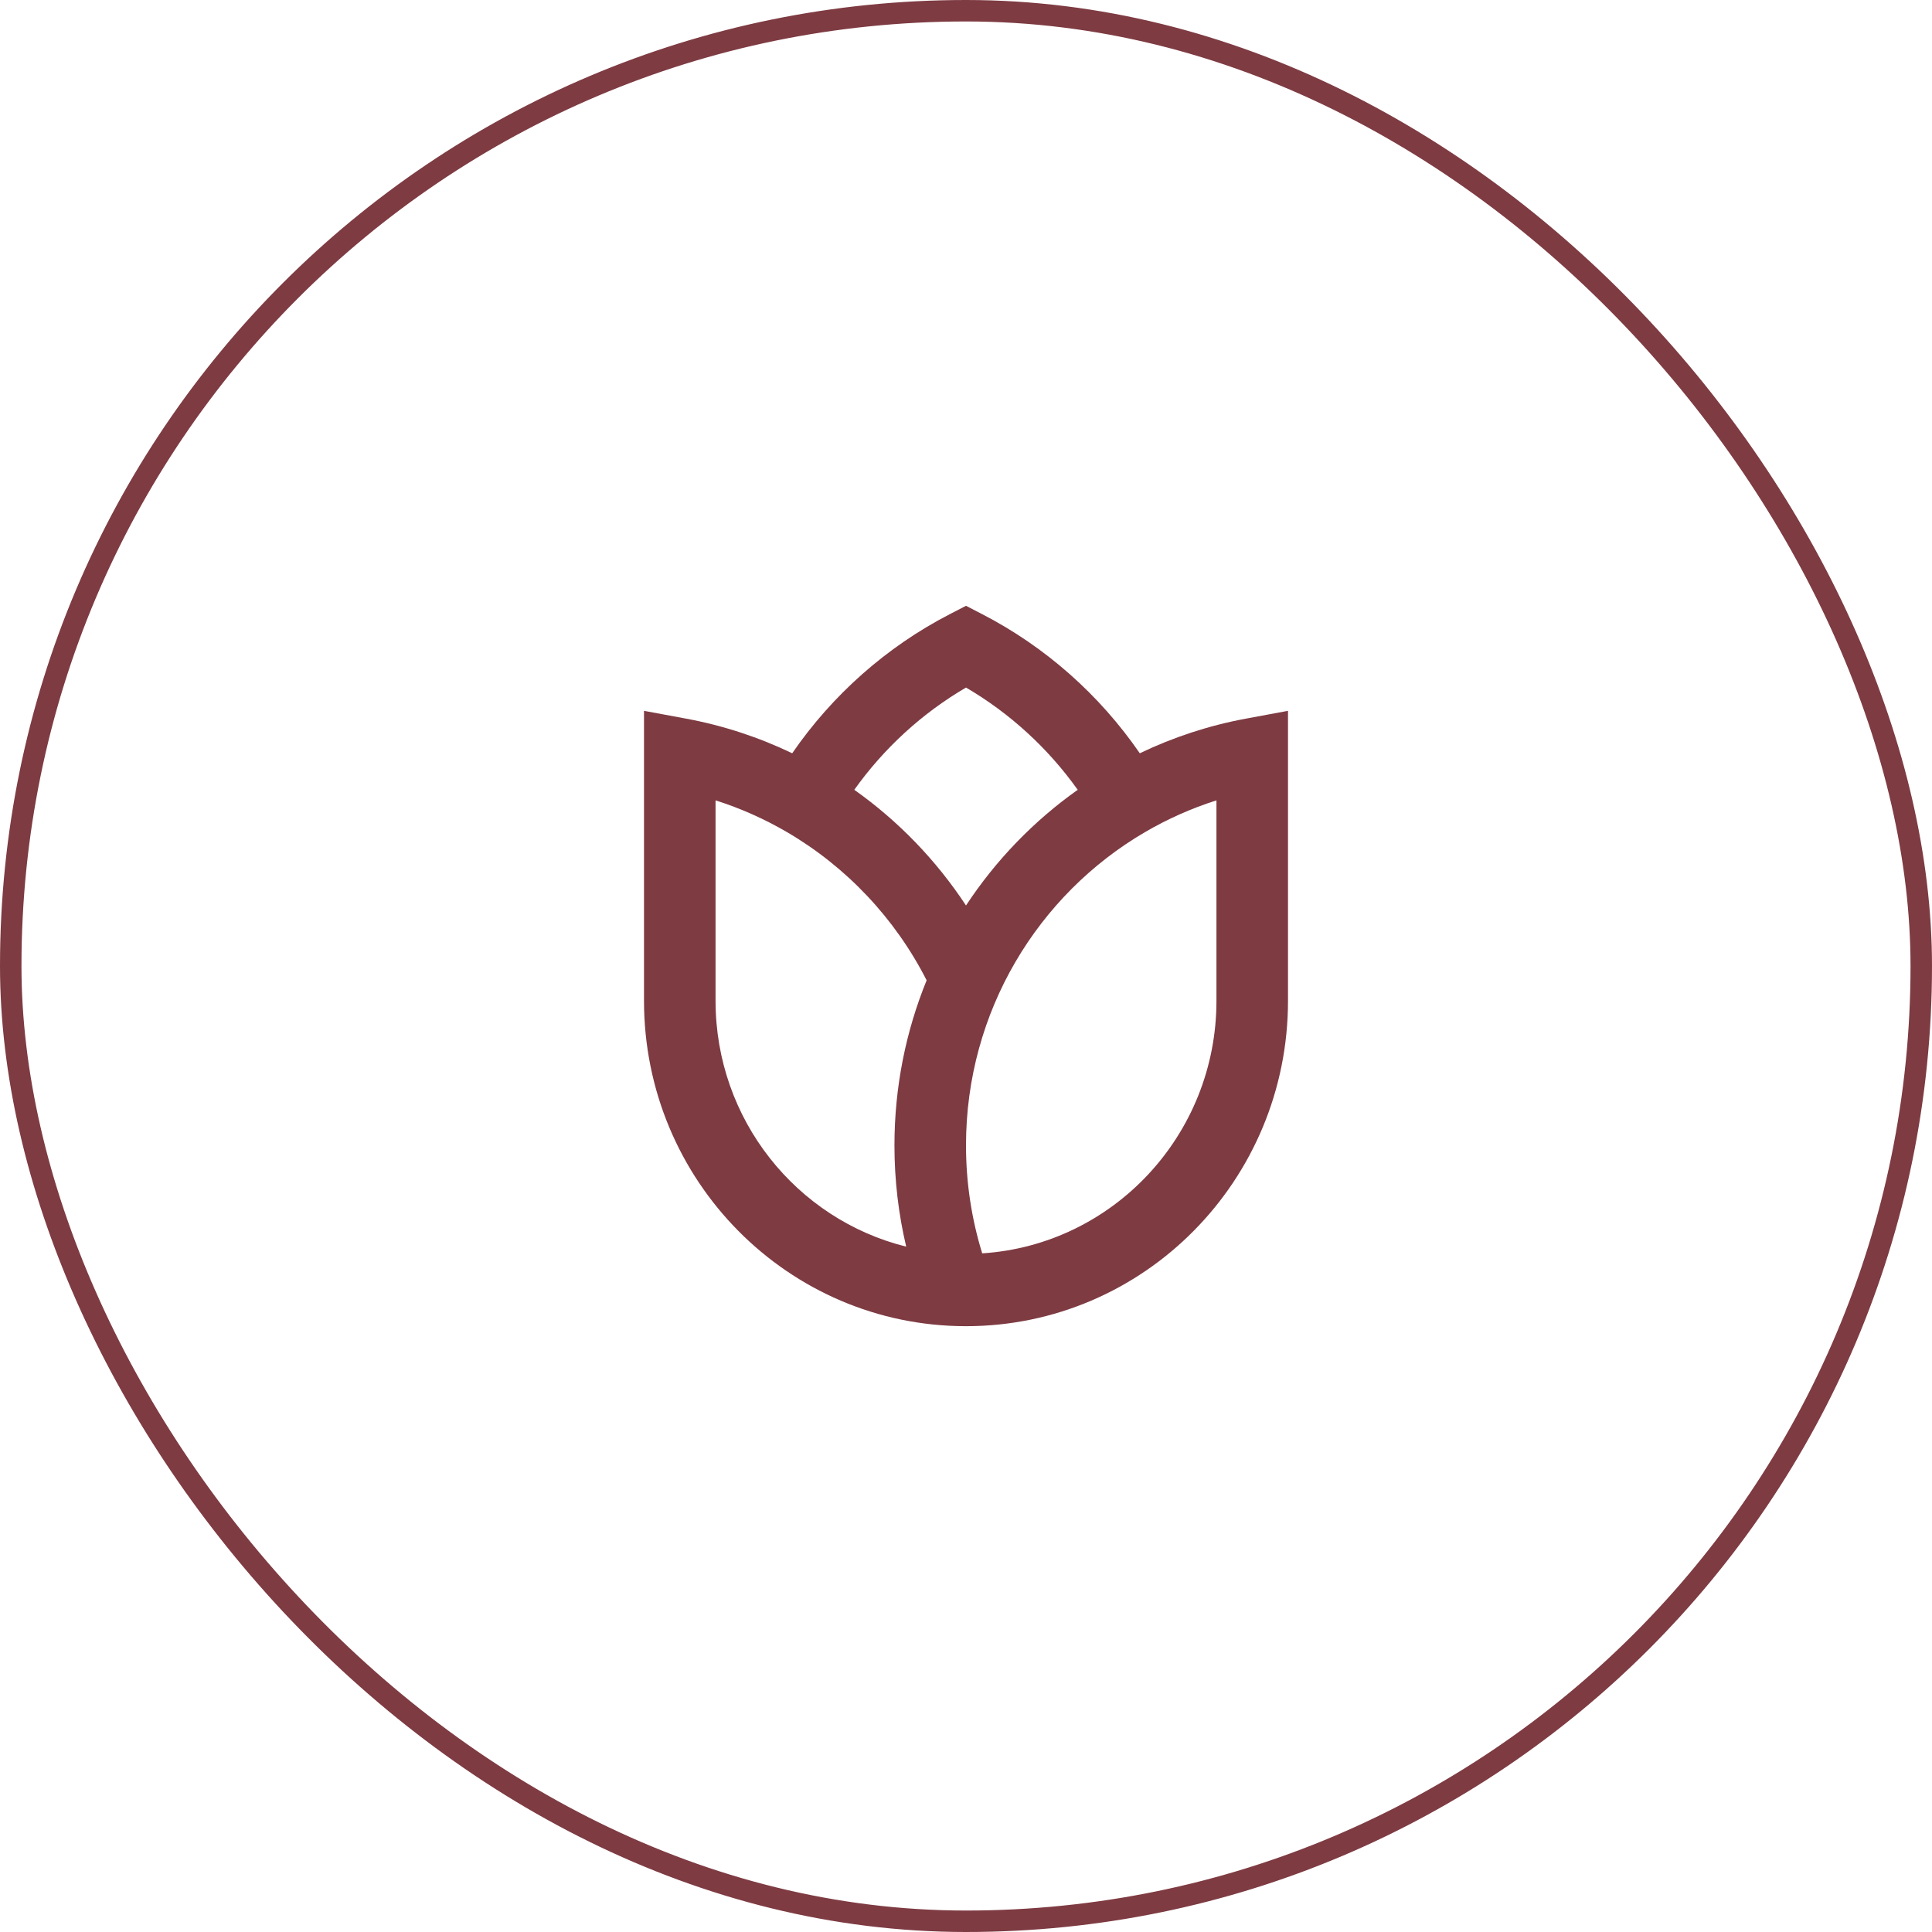
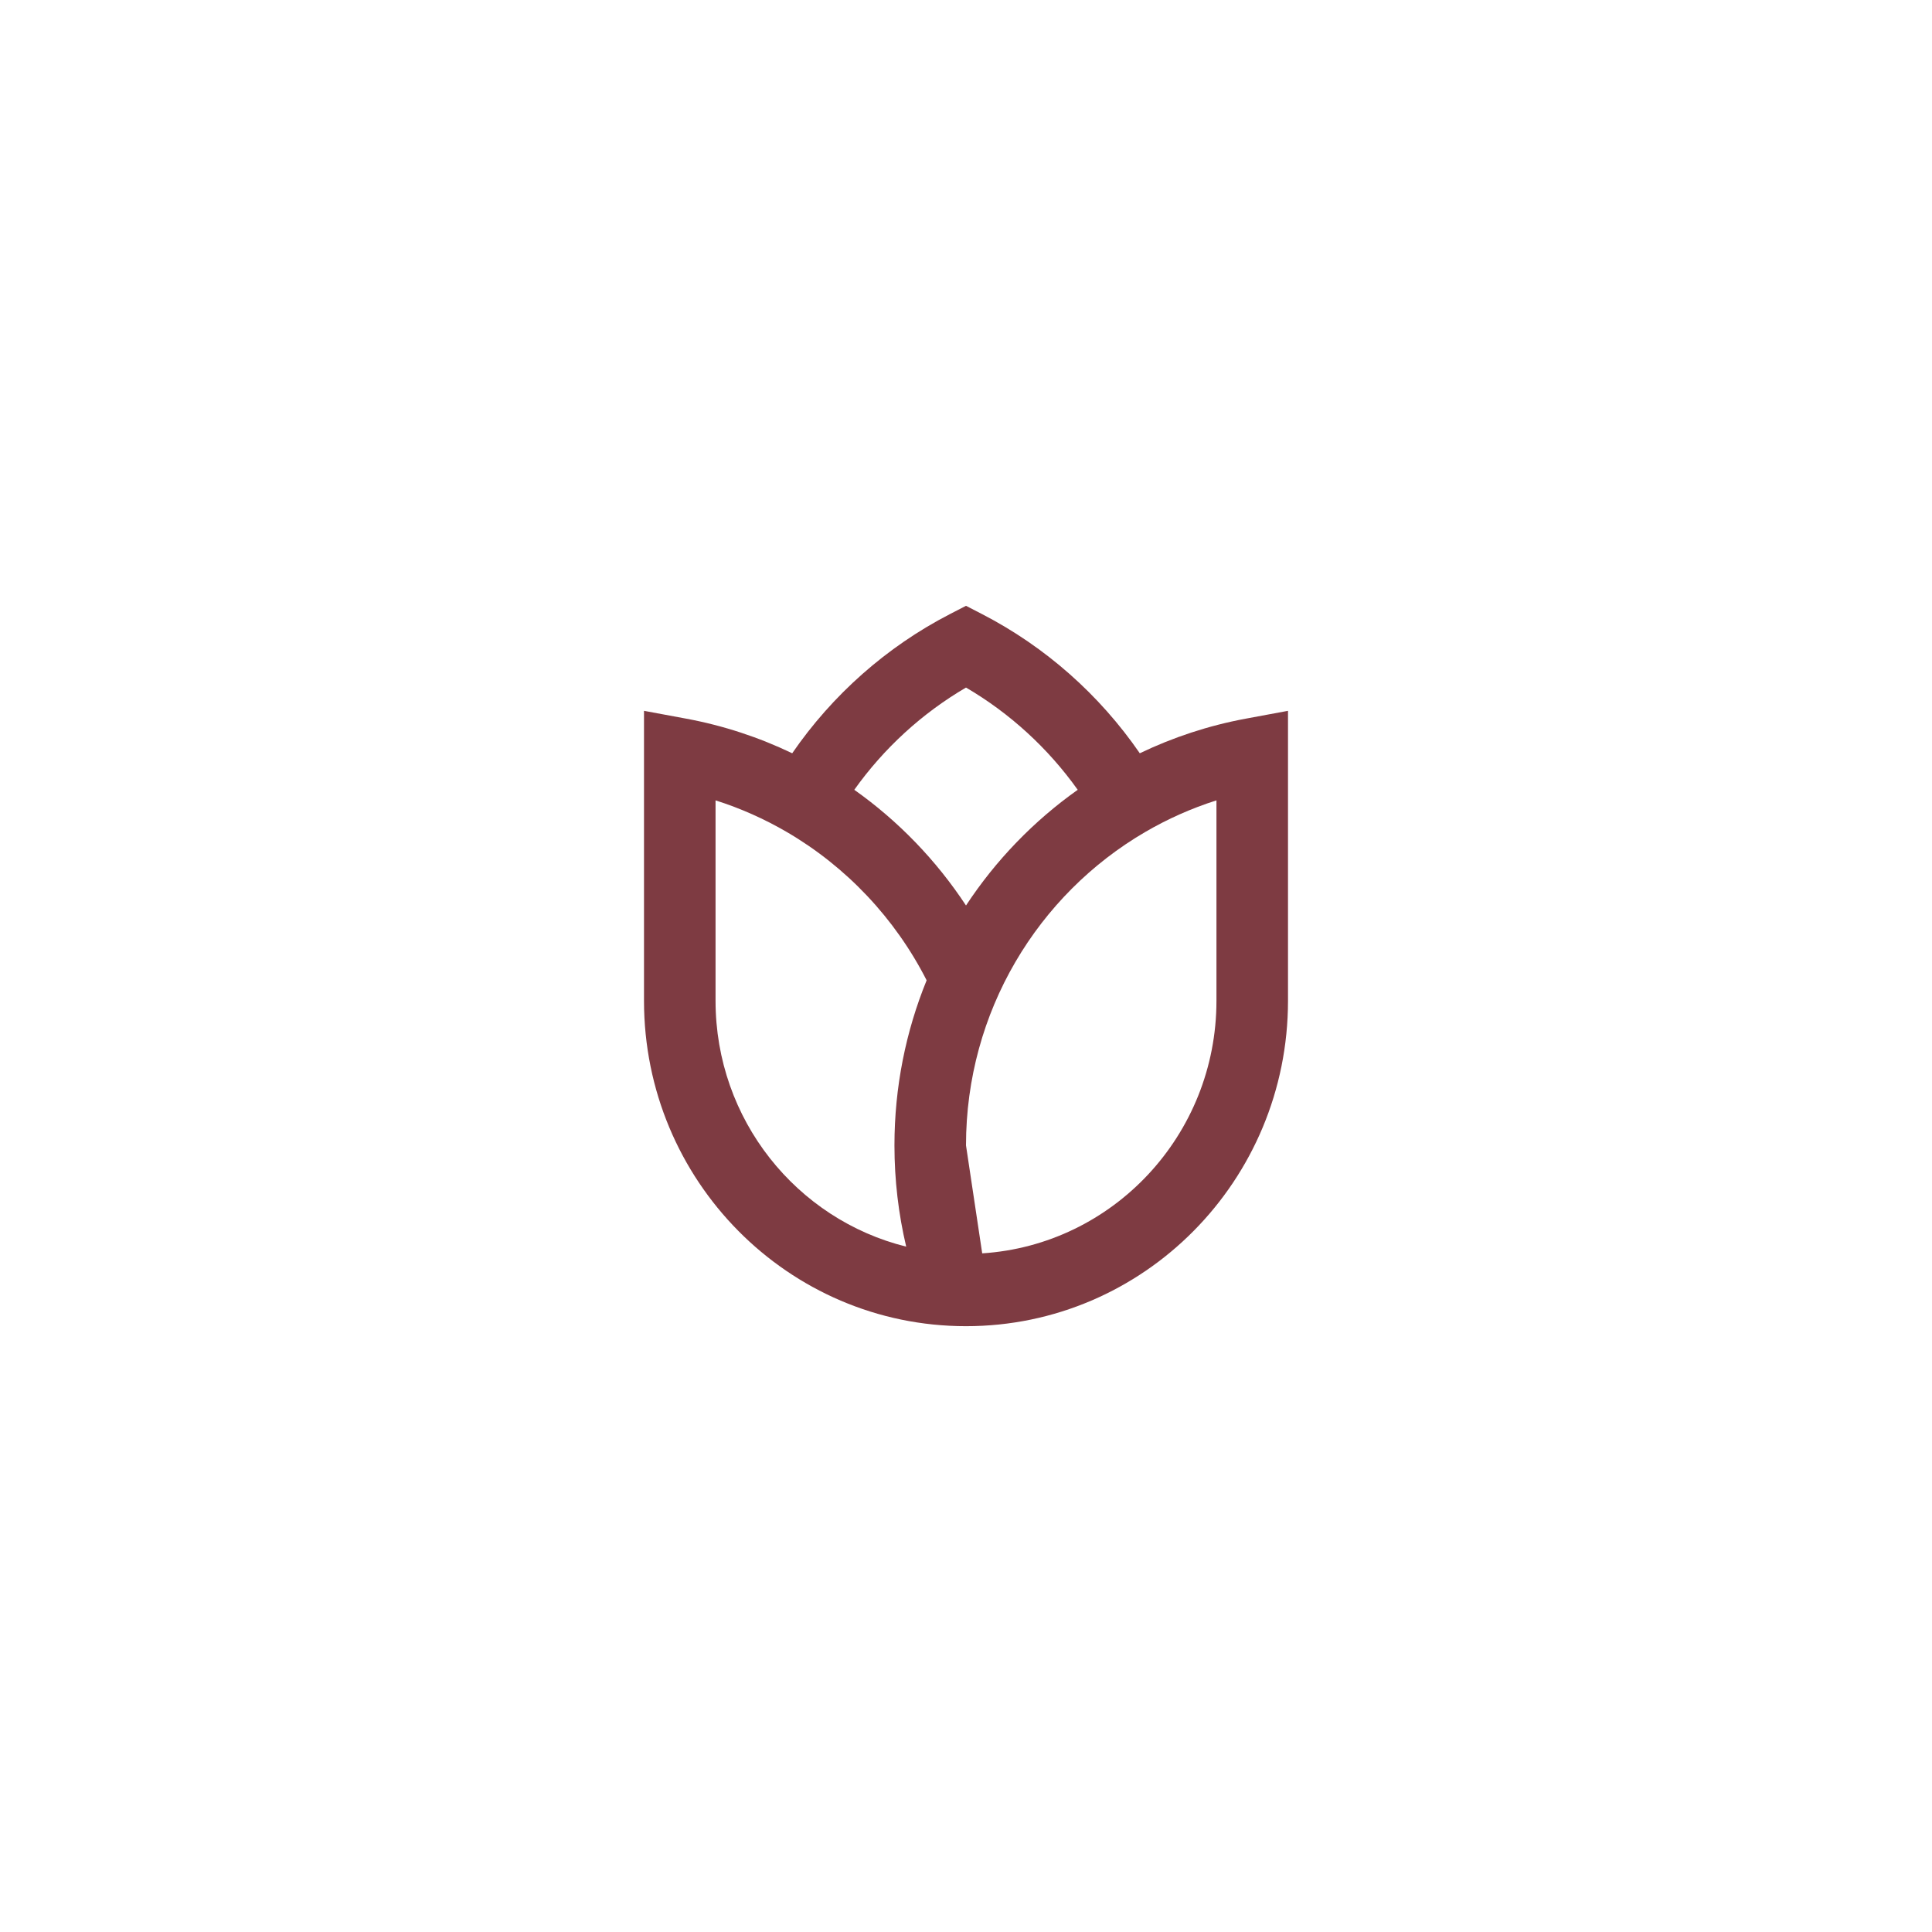
<svg xmlns="http://www.w3.org/2000/svg" width="90" height="90" viewBox="0 0 90 90" fill="none">
-   <rect x="0.5" y="0.5" width="89" height="89" rx="44.5" stroke="#7E3B42" />
-   <path d="M45 28.221L45.758 28.612C48.701 30.133 51.221 32.367 53.096 35.09C54.642 34.348 56.298 33.8 58.032 33.478L60 33.113V46.62C60 54.992 53.284 61.779 45 61.779C36.716 61.779 30 54.992 30 46.62V33.113L31.968 33.478C33.702 33.8 35.358 34.348 36.904 35.09C38.778 32.367 41.298 30.133 44.241 28.612L45 28.221ZM39.796 36.792C41.846 38.243 43.613 40.073 45 42.181C46.387 40.073 48.155 38.243 50.204 36.792C48.825 34.857 47.05 33.228 45 32.029C42.95 33.228 41.175 34.856 39.796 36.792ZM43.166 45.667C41.697 42.78 39.426 40.377 36.652 38.758C35.611 38.151 34.5 37.654 33.333 37.284V46.62C33.333 52.162 37.116 56.81 42.214 58.073C41.856 56.559 41.667 54.98 41.667 53.357C41.667 50.634 42.2 48.037 43.166 45.667ZM45.755 58.386C51.846 57.993 56.667 52.875 56.667 46.62V37.284C55.5 37.655 54.389 38.151 53.348 38.758C48.355 41.671 45 47.119 45 53.357C45 55.111 45.265 56.8 45.755 58.386Z" fill="#7E3B42" />
+   <path d="M45 28.221L45.758 28.612C48.701 30.133 51.221 32.367 53.096 35.09C54.642 34.348 56.298 33.8 58.032 33.478L60 33.113V46.62C60 54.992 53.284 61.779 45 61.779C36.716 61.779 30 54.992 30 46.62V33.113L31.968 33.478C33.702 33.8 35.358 34.348 36.904 35.09C38.778 32.367 41.298 30.133 44.241 28.612L45 28.221ZM39.796 36.792C41.846 38.243 43.613 40.073 45 42.181C46.387 40.073 48.155 38.243 50.204 36.792C48.825 34.857 47.05 33.228 45 32.029C42.95 33.228 41.175 34.856 39.796 36.792ZM43.166 45.667C41.697 42.78 39.426 40.377 36.652 38.758C35.611 38.151 34.5 37.654 33.333 37.284V46.62C33.333 52.162 37.116 56.81 42.214 58.073C41.856 56.559 41.667 54.98 41.667 53.357C41.667 50.634 42.2 48.037 43.166 45.667ZM45.755 58.386C51.846 57.993 56.667 52.875 56.667 46.62V37.284C55.5 37.655 54.389 38.151 53.348 38.758C48.355 41.671 45 47.119 45 53.357Z" fill="#7E3B42" />
</svg>